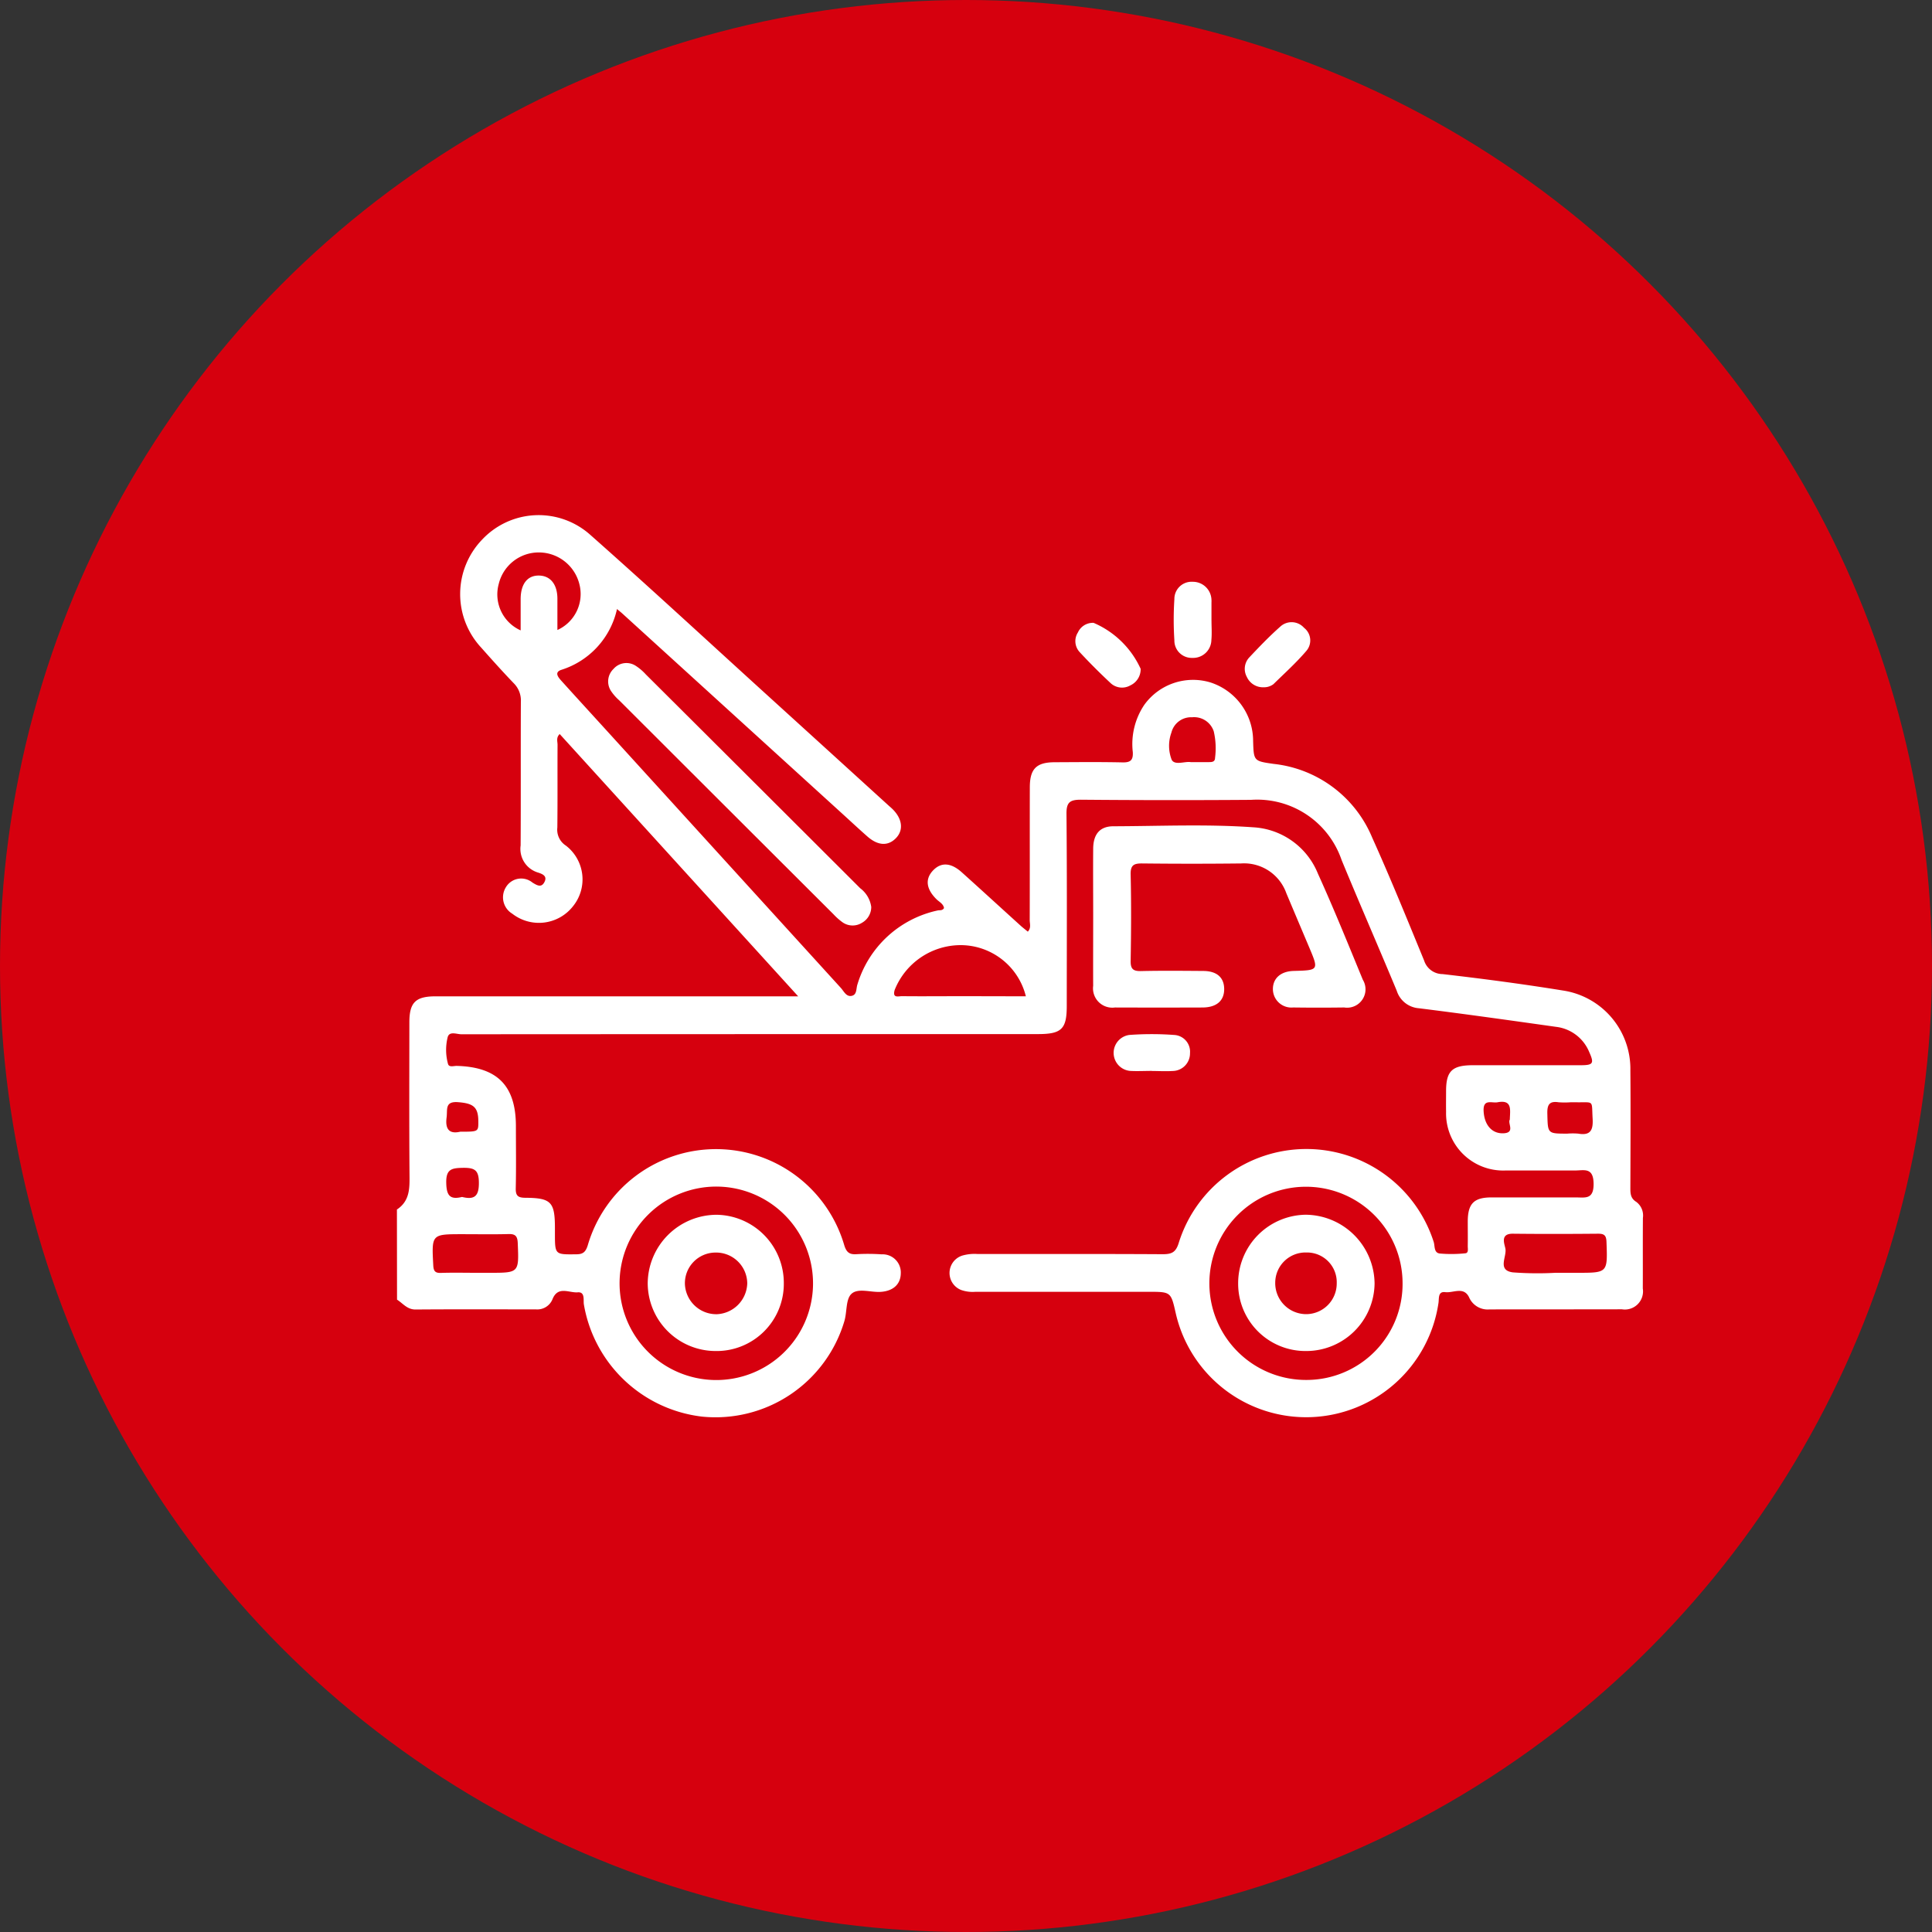
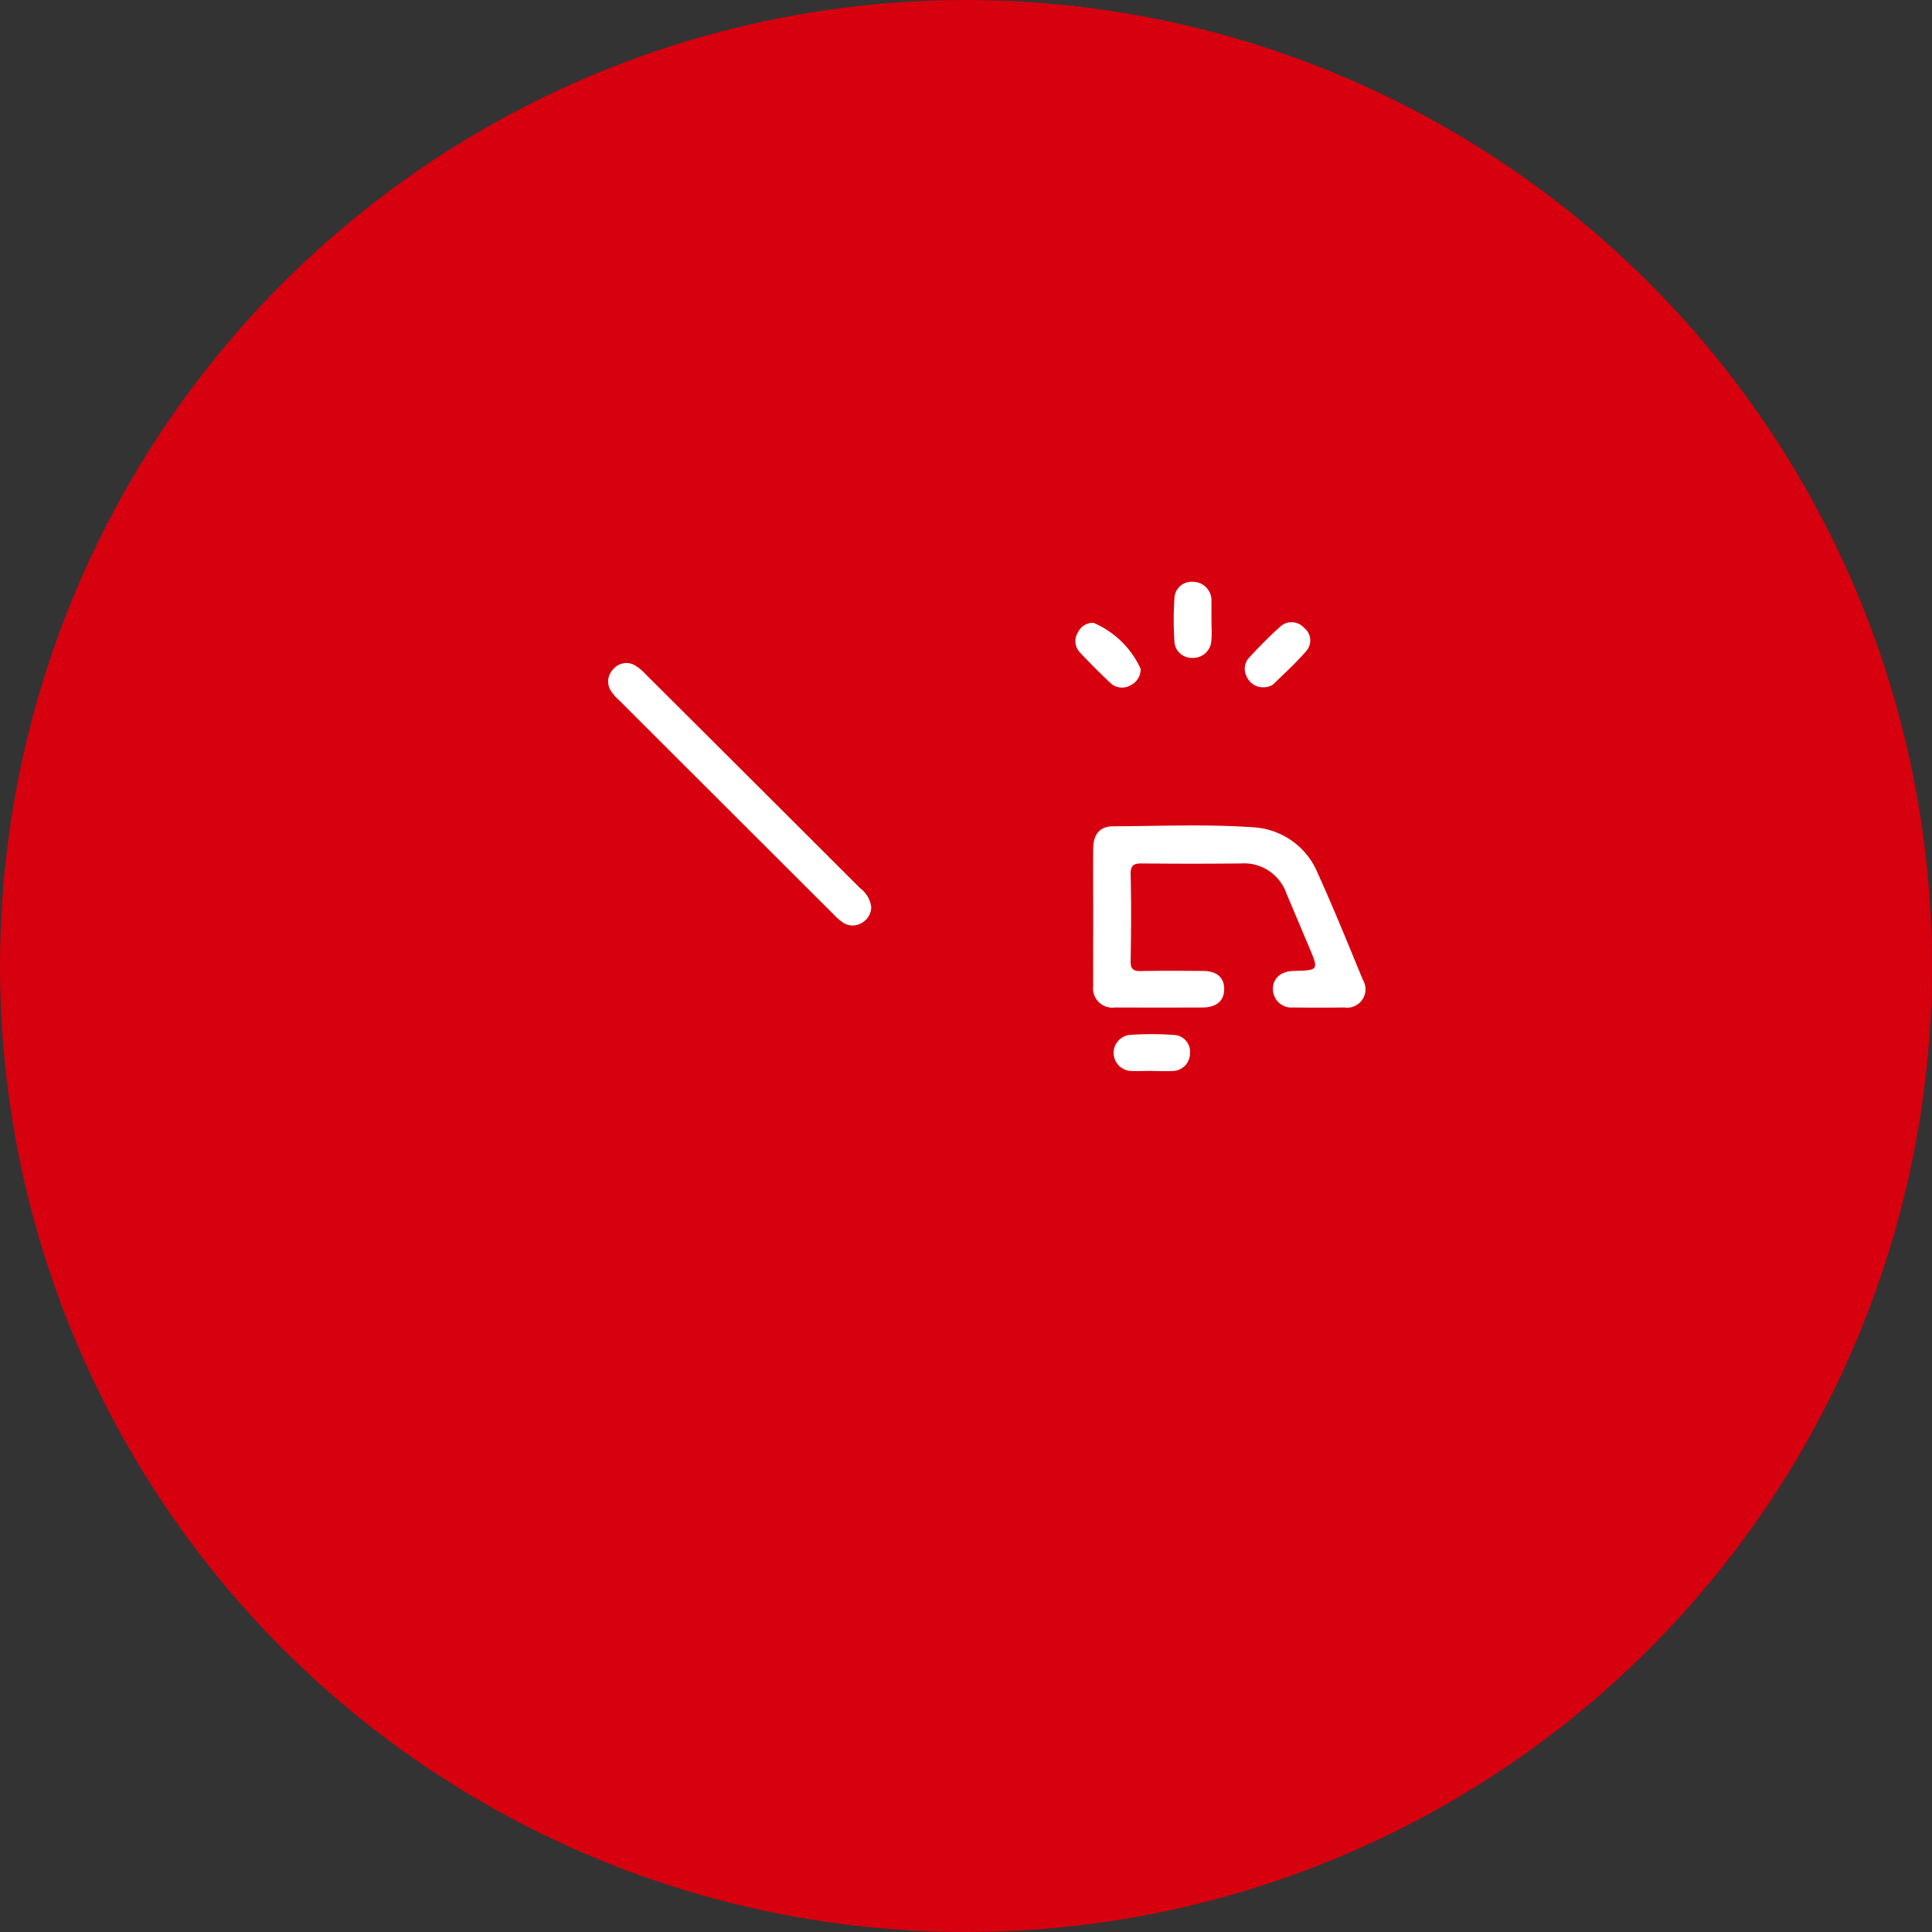
<svg xmlns="http://www.w3.org/2000/svg" width="90" height="90" viewBox="0 0 90 90">
  <rect x="0" y="0" width="90" height="90" fill="#333333" stroke="none" />
  <g id="Gruppe_181" data-name="Gruppe 181" transform="translate(1313 -441)">
    <circle id="Ellipse_23" data-name="Ellipse 23" cx="45" cy="45" r="45" transform="translate(-1313 441)" fill="#d6000e" />
    <g id="Gruppe_172" data-name="Gruppe 172" transform="translate(-2283.217 -875.596)">
-       <path id="Pfad_120" data-name="Pfad 120" d="M988.707,1372.94c.627-.414.591-1.042.586-1.689-.017-2.342-.008-4.685-.006-7.027,0-.927.286-1.215,1.222-1.215q8.019,0,16.039,0h.851l-11.109-12.218c-.175.165-.1.344-.1.5-.007,1.285.005,2.569-.01,3.854a.882.882,0,0,0,.4.844,1.986,1.986,0,0,1,.332,2.821,2.018,2.018,0,0,1-2.831.35.89.89,0,0,1-.294-1.239.828.828,0,0,1,1.236-.21c.217.132.418.254.561-.036.133-.268-.09-.363-.3-.431a1.149,1.149,0,0,1-.814-1.264c.013-2.229,0-4.458.011-6.687a1.131,1.131,0,0,0-.324-.861c-.523-.544-1.028-1.108-1.529-1.673a3.661,3.661,0,0,1,.052-5.03,3.61,3.61,0,0,1,5.017-.234c2.745,2.427,5.435,4.916,8.147,7.381q2.894,2.63,5.785,5.261c.042.038.086.074.127.113.489.455.57,1,.205,1.382s-.839.374-1.348-.079c-.4-.352-.783-.711-1.175-1.067l-10.226-9.306c-.068-.062-.142-.12-.253-.213a3.833,3.833,0,0,1-2.593,2.833c-.35.116-.135.359.015.525.709.785,1.424,1.565,2.136,2.347q5.434,5.973,10.87,11.945c.144.158.256.436.523.365.233-.062.185-.339.249-.526a5,5,0,0,1,3.727-3.445c.1-.026.232.02.307-.115-.033-.2-.223-.284-.351-.41-.477-.471-.54-.937-.166-1.335s.834-.378,1.344.08c.927.833,1.846,1.676,2.77,2.513.1.086.2.164.307.252.165-.174.087-.37.088-.544.007-2.059,0-4.118.005-6.177,0-.857.3-1.167,1.149-1.171,1.058-.005,2.116-.016,3.174.007.374.008.494-.111.474-.48a3.268,3.268,0,0,1,.54-2.207,2.8,2.8,0,0,1,3.065-1.041,2.868,2.868,0,0,1,2,2.734c.029.933.029.932.962,1.065a5.624,5.624,0,0,1,4.584,3.431c.852,1.888,1.631,3.81,2.419,5.726a.906.906,0,0,0,.862.634c1.872.216,3.742.463,5.6.764a3.691,3.691,0,0,1,3.147,3.725c.016,1.813.005,3.627,0,5.441,0,.267-.007.508.275.681a.792.792,0,0,1,.309.748c-.009,1.1,0,2.191-.005,3.287a.846.846,0,0,1-.971.969c-2.059.006-4.118,0-6.177.006a.943.943,0,0,1-.947-.569c-.254-.512-.736-.188-1.109-.236-.338-.043-.285.28-.312.489a6.231,6.231,0,0,1-12.238.508c-.229-1.011-.22-1.013-1.285-1.013h-8.048a1.6,1.6,0,0,1-.668-.085.85.85,0,0,1,.048-1.6,2.053,2.053,0,0,1,.728-.075c2.871,0,5.743-.008,8.614.009.414,0,.611-.082.747-.526a6.228,6.228,0,0,1,11.875-.053c.065.193,0,.518.292.547a6.217,6.217,0,0,0,1.186-.011c.158-.015.109-.215.111-.339.006-.378,0-.755,0-1.133,0-.842.285-1.13,1.109-1.131q1.955,0,3.91,0c.446,0,.852.116.843-.643-.01-.775-.449-.61-.873-.611-1.077,0-2.154,0-3.23,0a2.662,2.662,0,0,1-2.769-2.735c-.006-.321,0-.642,0-.963,0-.928.277-1.2,1.225-1.206,1.681,0,3.363,0,5.044,0,.582,0,.638-.083.4-.612a1.912,1.912,0,0,0-1.549-1.176c-2.129-.3-4.256-.6-6.388-.866a1.171,1.171,0,0,1-1.031-.817c-.846-2.035-1.729-4.054-2.569-6.091a4.155,4.155,0,0,0-4.212-2.8q-3.967.029-7.934-.006c-.5,0-.674.113-.669.651.028,2.984.014,5.97.013,8.954,0,1.078-.241,1.313-1.341,1.313q-13.432,0-26.863.008c-.218,0-.57-.164-.64.154a2.461,2.461,0,0,0,.021,1.231c.051.168.268.085.409.089,1.892.051,2.752.926,2.753,2.807,0,.964.015,1.927-.007,2.89-.008.349.1.444.445.446,1.214.008,1.38.2,1.38,1.43v.227c0,1,0,.987.988.976.315,0,.44-.1.54-.415a6.224,6.224,0,0,1,11.952,0c.1.314.231.428.549.411a9.337,9.337,0,0,1,1.189.006.847.847,0,0,1,.893.891c-.009.5-.349.817-.931.857-.467.032-1.06-.194-1.368.094-.27.252-.2.844-.33,1.273a6.262,6.262,0,0,1-6.633,4.444,6.335,6.335,0,0,1-5.5-5.221c-.035-.2.069-.6-.291-.568-.4.032-.919-.315-1.172.322a.764.764,0,0,1-.772.472c-1.87,0-3.741-.009-5.611.006-.392,0-.584-.287-.859-.459Zm46.847,3.416a4.5,4.5,0,1,0-4.464,4.523A4.472,4.472,0,0,0,1035.554,1376.356Zm-31.917-4.484a4.506,4.506,0,1,0,4.453,4.61A4.511,4.511,0,0,0,1003.637,1371.872Zm14.369-8.864a3.136,3.136,0,0,0-3.031-2.384,3.316,3.316,0,0,0-3.08,2.086c-.116.4.169.291.337.292.981.01,1.962,0,2.943,0Zm24.665,12.88h1.02c1.426,0,1.415,0,1.362-1.444-.011-.3-.107-.379-.394-.377-1.322.012-2.644.015-3.966,0-.591-.006-.4.45-.352.677.089.382-.4,1.024.35,1.124A15.263,15.263,0,0,0,1042.671,1375.888Zm-48.2-29.926c0-.541,0-1.01,0-1.478.008-.7.327-1.094.872-1.076.519.017.834.413.84,1.064,0,.481,0,.962,0,1.472a1.838,1.838,0,0,0,1.021-2.147,1.947,1.947,0,0,0-1.853-1.466,1.916,1.916,0,0,0-1.9,1.464A1.836,1.836,0,0,0,994.471,1345.962Zm-2.132,29.926h.679c1.384,0,1.375,0,1.318-1.382-.013-.312-.1-.432-.424-.423-.716.02-1.433.006-2.15.006-1.446,0-1.438,0-1.362,1.448.014.265.082.365.355.356C991.282,1375.875,991.811,1375.887,992.339,1375.888Zm33.355-23.79h.847c.138,0,.276-.012.278-.2a3.474,3.474,0,0,0-.06-1.231.962.962,0,0,0-1.008-.658.944.944,0,0,0-.966.715,1.8,1.8,0,0,0,.014,1.266C1024.947,1352.266,1025.426,1352.048,1025.694,1352.1Zm17.692,15.846a3.835,3.835,0,0,1-.565,0c-.44-.067-.534.127-.523.536.023.925,0,.925.931.925a3.12,3.12,0,0,1,.508,0c.569.1.7-.161.671-.69-.053-.907.092-.753-.8-.771C1043.537,1367.943,1043.462,1367.944,1043.386,1367.944Zm-51.643,4.411c.557.136.787-.017.782-.657,0-.594-.195-.706-.736-.7-.524.01-.8.052-.784.705C991.018,1372.3,991.186,1372.491,991.743,1372.354Zm-.08-3.04c.839,0,.839,0,.836-.475,0-.676-.233-.845-.938-.9-.634-.051-.491.344-.539.706C990.939,1369.258,991.2,1369.424,991.663,1369.314Zm48.887-.561c.011-.455.129-.941-.57-.81-.269.05-.675-.174-.651.4.027.634.371,1.07.928,1.045S1040.438,1368.924,1040.55,1368.753Z" transform="translate(0)" fill="#fff" />
      <path id="Pfad_121" data-name="Pfad 121" d="M1202.9,1440.268c0-1.038-.009-2.076,0-3.115.008-.663.31-1.032.941-1.033,2.17-.006,4.343-.106,6.509.047a3.459,3.459,0,0,1,3.02,2.163c.739,1.627,1.409,3.287,2.091,4.94a.857.857,0,0,1-.868,1.291q-1.189.016-2.378,0a.862.862,0,0,1-.943-.835c-.012-.516.359-.85.964-.867,1.178-.032,1.177-.032.719-1.116q-.528-1.248-1.056-2.5a2.089,2.089,0,0,0-2.112-1.391q-2.293.025-4.587,0c-.4-.005-.566.067-.555.518.031,1.339.024,2.68,0,4.02-.006.376.115.484.483.475.962-.022,1.925-.012,2.888-.005.639,0,.979.3.986.831.007.553-.352.869-1.013.871q-2.039.007-4.077,0a.9.9,0,0,1-1.013-1.009C1202.894,1442.457,1202.9,1441.362,1202.9,1440.268Z" transform="translate(-181.758 -81.033)" fill="#fff" />
      <path id="Pfad_122" data-name="Pfad 122" d="M1065.954,1397.488a.844.844,0,0,1-.427.735.817.817,0,0,1-.909-.019,2.811,2.811,0,0,1-.422-.374q-4.994-4.982-9.984-9.968a2.239,2.239,0,0,1-.373-.422.808.808,0,0,1,.109-1.04.794.794,0,0,1,1.033-.146,2.346,2.346,0,0,1,.47.4q5,4.98,9.989,9.963A1.315,1.315,0,0,1,1065.954,1397.488Z" transform="translate(-55.151 -38.643)" fill="#fff" />
      <path id="Pfad_123" data-name="Pfad 123" d="M1229.427,1362.94c0,.3.023.6-.005.9a.85.85,0,0,1-.886.838.807.807,0,0,1-.838-.819,14.74,14.74,0,0,1,0-1.916.8.8,0,0,1,.846-.81.866.866,0,0,1,.882.846.914.914,0,0,1,0,.113q0,.423,0,.846Z" transform="translate(-202.774 -17.435)" fill="#fff" />
      <path id="Pfad_124" data-name="Pfad 124" d="M1210.978,1501.959c-.339,0-.679.019-1.016,0a.843.843,0,0,1-.039-1.675,14.268,14.268,0,0,1,2.087,0,.781.781,0,0,1,.741.846.82.82,0,0,1-.814.833c-.319.02-.64,0-.96,0Z" transform="translate(-187.099 -135.476)" fill="#fff" />
      <path id="Pfad_125" data-name="Pfad 125" d="M1198.264,1373.746a4.239,4.239,0,0,1,2.192,2.142.828.828,0,0,1-.482.772.781.781,0,0,1-.9-.091c-.508-.474-1-.963-1.472-1.475a.749.749,0,0,1-.069-.9A.762.762,0,0,1,1198.264,1373.746Z" transform="translate(-177.103 -28.135)" fill="#fff" />
      <path id="Pfad_126" data-name="Pfad 126" d="M1250.427,1376.6a.825.825,0,0,1-.789-.486.777.777,0,0,1,.111-.9c.463-.492.932-.982,1.437-1.429a.775.775,0,0,1,1.119.045.744.744,0,0,1,.114,1.067c-.472.555-1.019,1.047-1.541,1.559A.728.728,0,0,1,1250.427,1376.6Z" transform="translate(-221.34 -27.988)" fill="#fff" />
-       <path id="Pfad_127" data-name="Pfad 127" d="M1250.645,1562.181a3.137,3.137,0,0,1-3.161-3.155,3.192,3.192,0,0,1,3.145-3.194,3.237,3.237,0,0,1,3.21,3.206A3.184,3.184,0,0,1,1250.645,1562.181Zm1.431-3.16a1.385,1.385,0,0,0-1.415-1.43,1.411,1.411,0,0,0-1.45,1.4,1.444,1.444,0,0,0,1.451,1.472A1.428,1.428,0,0,0,1252.076,1559.021Z" transform="translate(-219.589 -182.649)" fill="#fff" />
-       <path id="Pfad_128" data-name="Pfad 128" d="M1069.027,1562.179a3.168,3.168,0,0,1-3.17-3.157,3.219,3.219,0,0,1,3.216-3.19,3.177,3.177,0,0,1,3.124,3.209A3.13,3.13,0,0,1,1069.027,1562.179Zm.018-1.714a1.482,1.482,0,0,0,1.449-1.436,1.452,1.452,0,0,0-1.491-1.437,1.429,1.429,0,0,0-1.414,1.45A1.464,1.464,0,0,0,1069.045,1560.464Z" transform="translate(-65.467 -182.647)" fill="#fff" />
    </g>
  </g>
</svg>